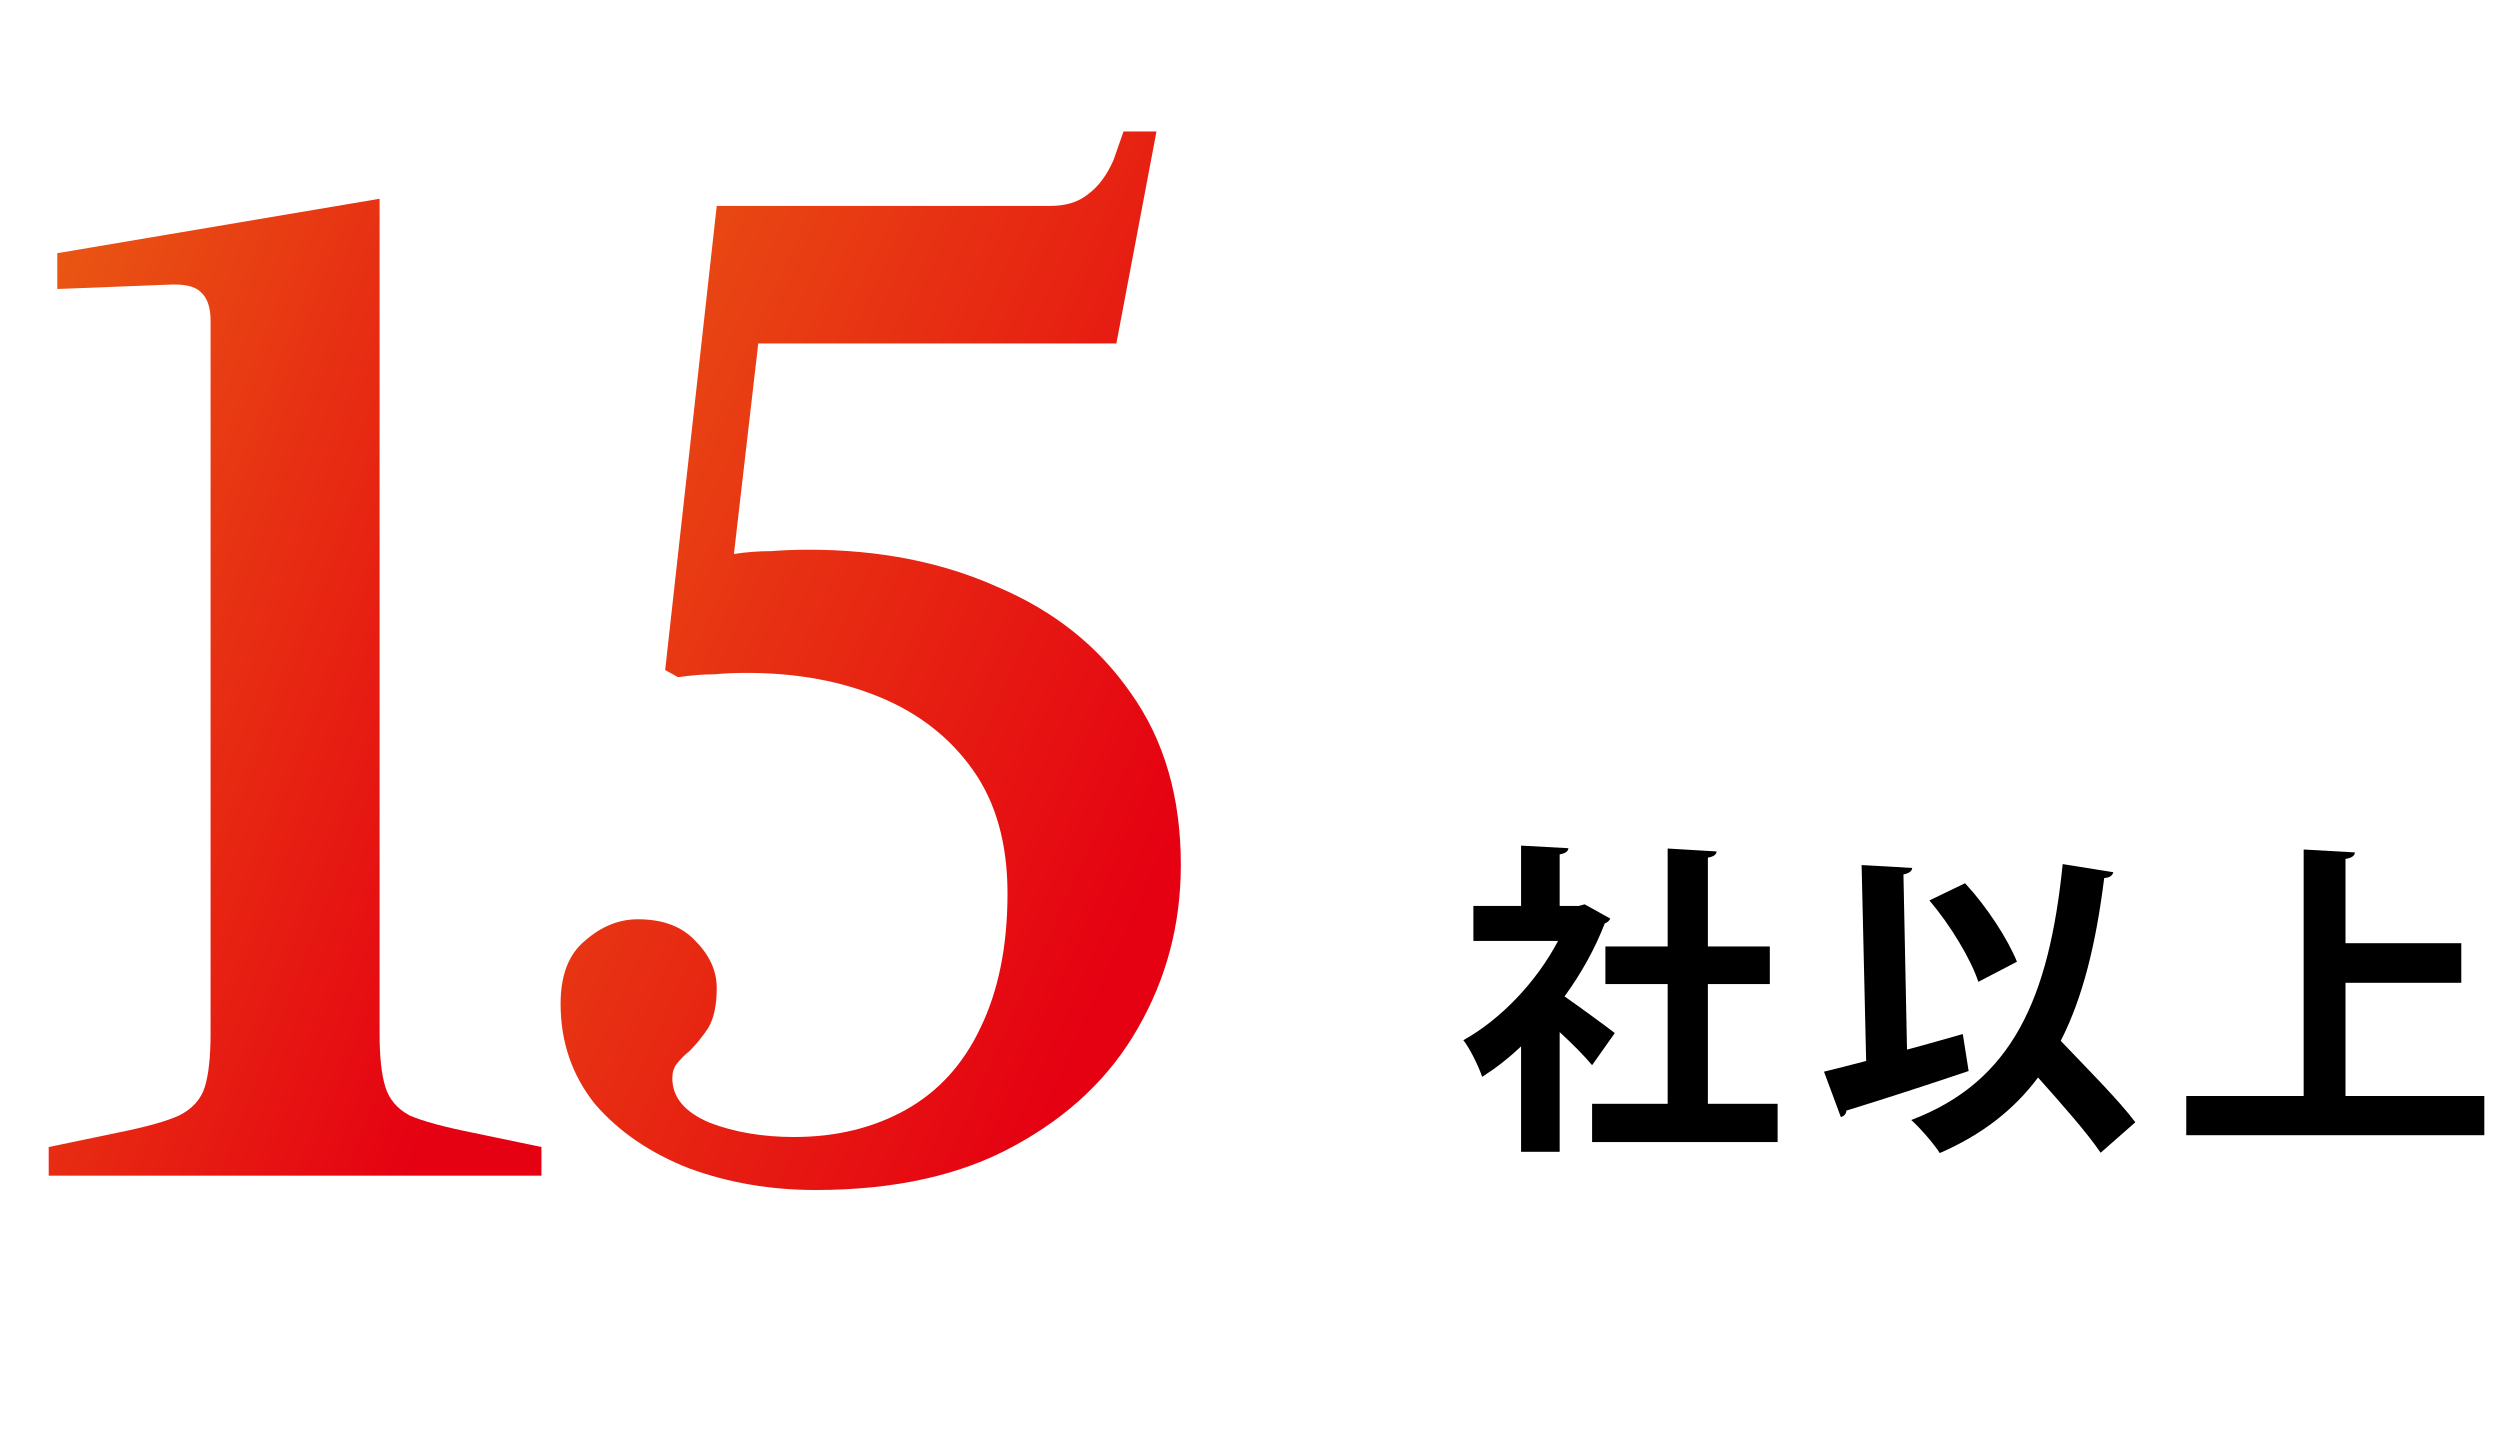
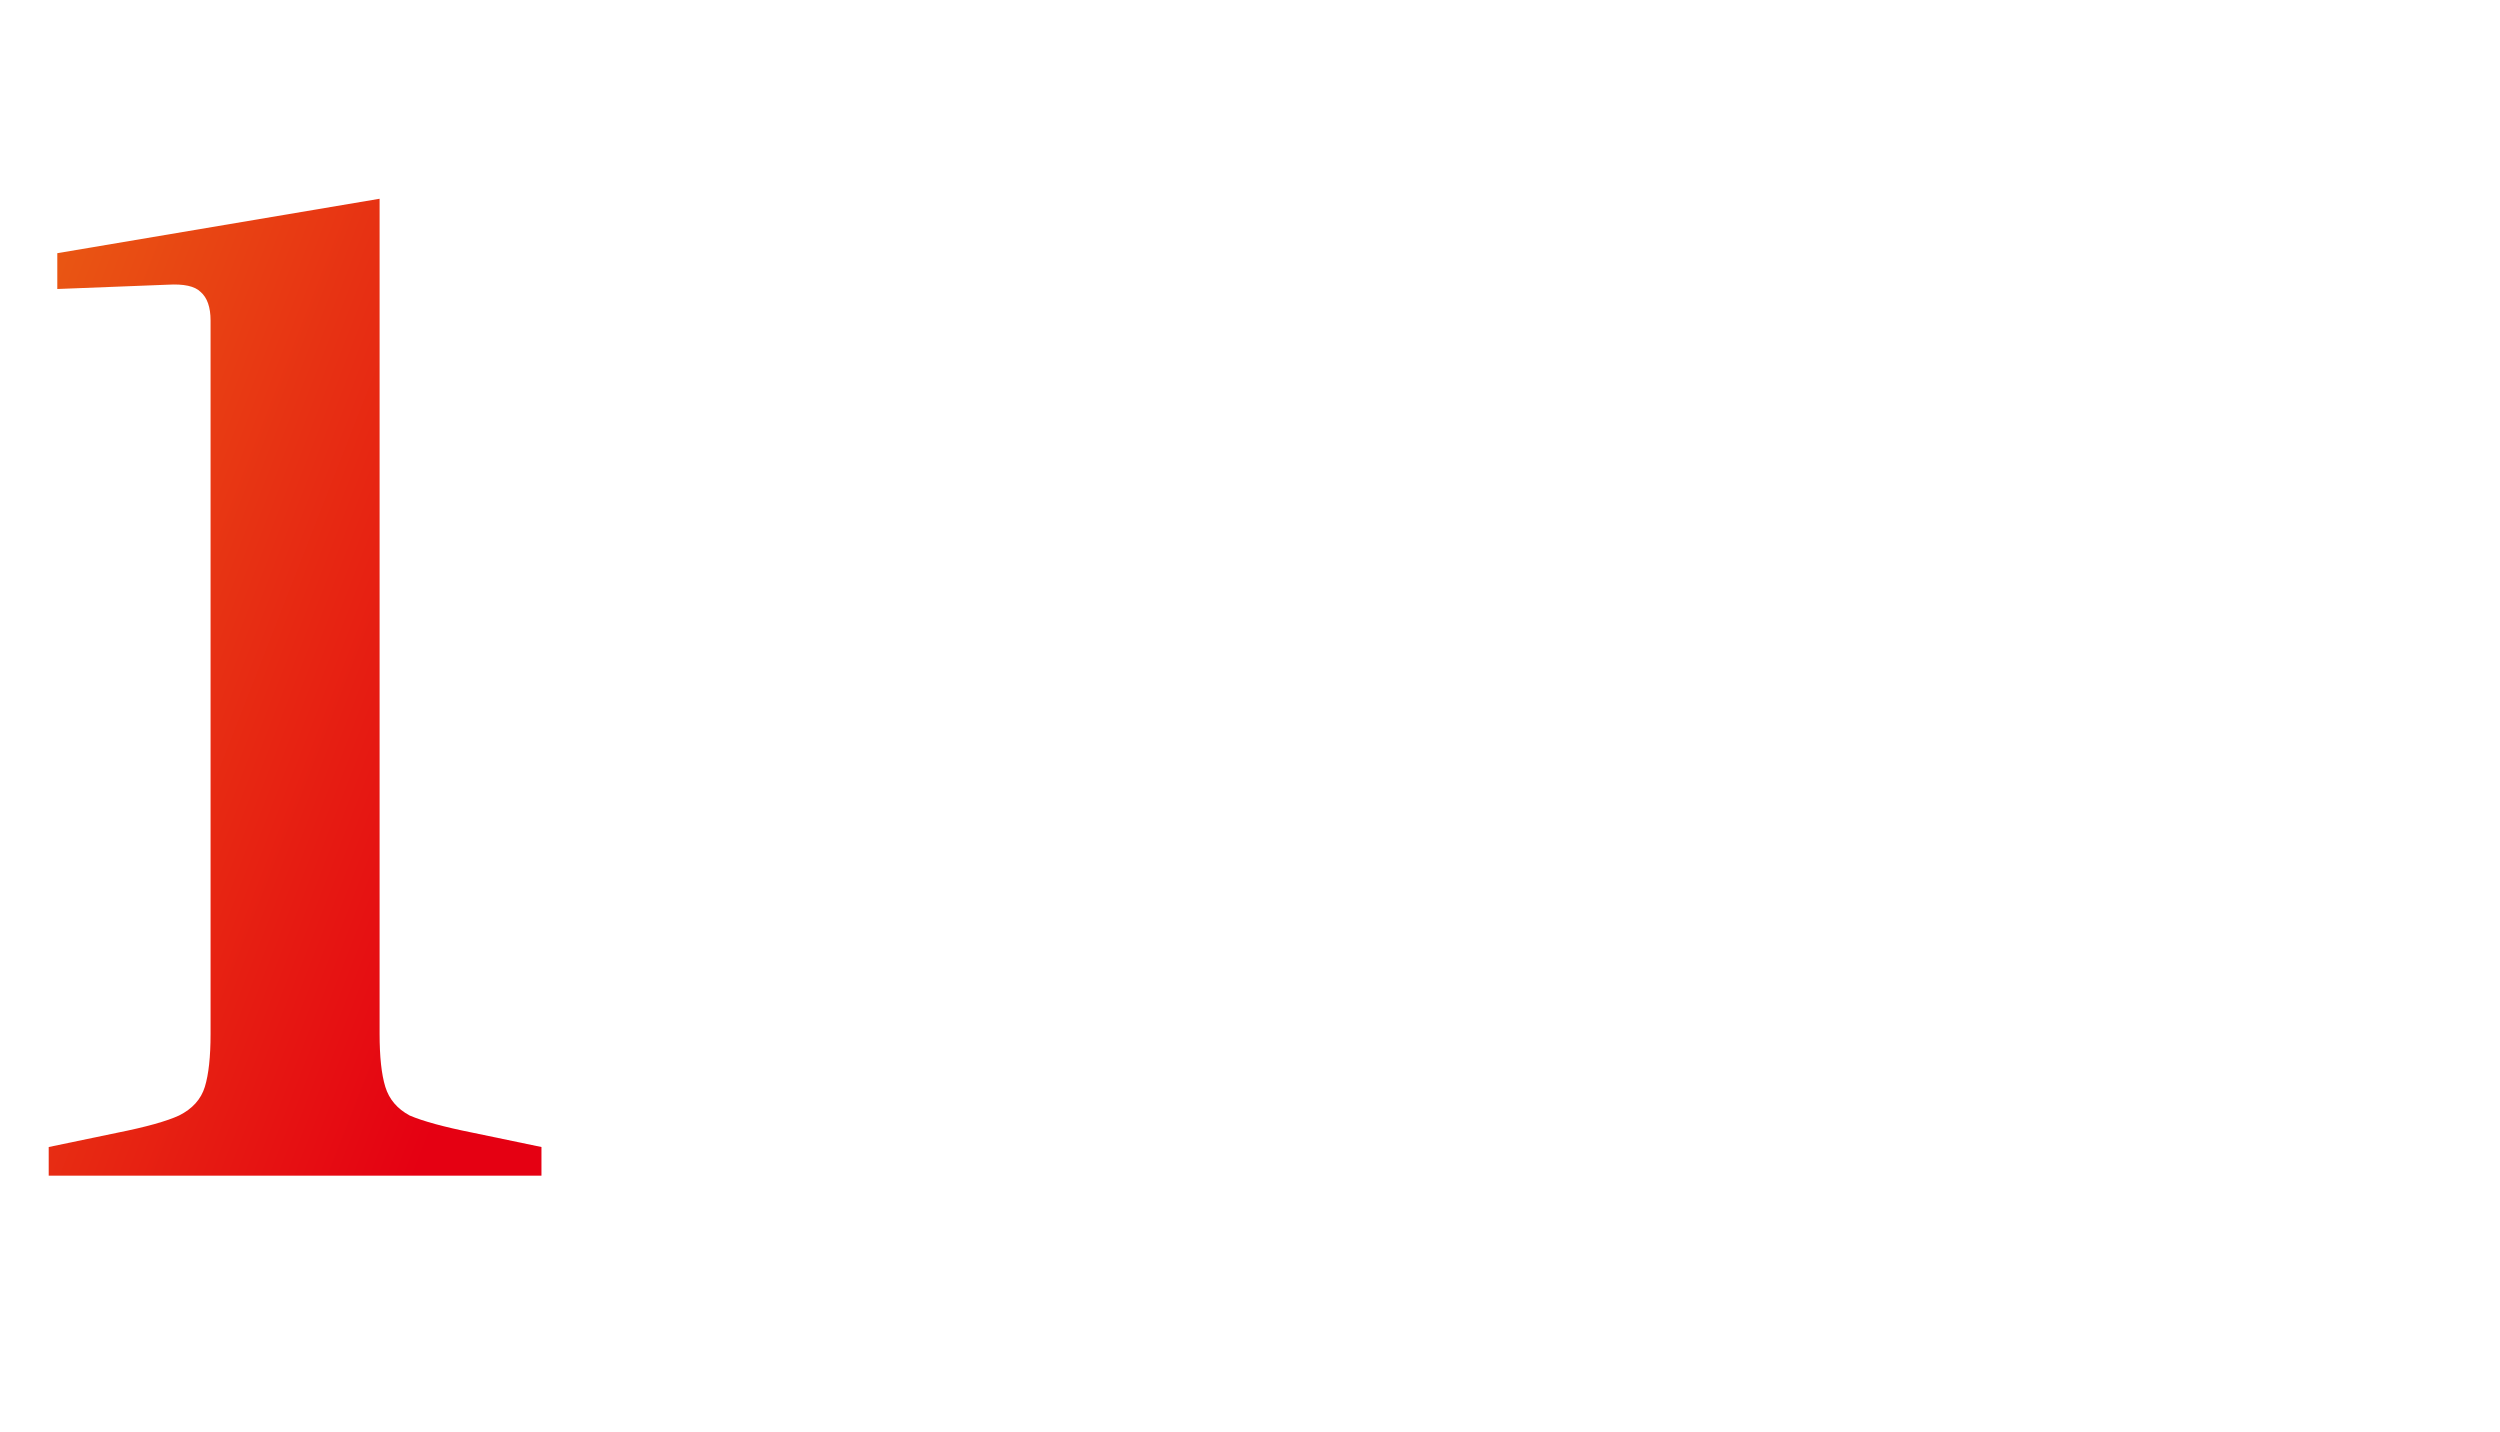
<svg xmlns="http://www.w3.org/2000/svg" width="185" height="106" viewBox="0 0 185 106" fill="none">
-   <path d="M60.352 88.06C57.031 88.06 53.922 87.53 51.024 86.47C48.127 85.339 45.795 83.749 44.028 81.7C42.332 79.58 41.484 77.106 41.484 74.28C41.484 72.16 42.085 70.605 43.286 69.616C44.488 68.556 45.795 68.026 47.208 68.026C49.046 68.026 50.459 68.556 51.448 69.616C52.508 70.676 53.038 71.842 53.038 73.114C53.038 74.386 52.826 75.375 52.402 76.082C51.978 76.718 51.519 77.283 51.024 77.778C50.671 78.06 50.353 78.378 50.07 78.732C49.858 79.014 49.752 79.368 49.752 79.792C49.752 81.205 50.671 82.3 52.508 83.078C54.346 83.784 56.43 84.138 58.762 84.138C61.872 84.138 64.628 83.466 67.03 82.124C69.433 80.781 71.27 78.767 72.542 76.082C73.885 73.326 74.556 70.004 74.556 66.118C74.556 62.443 73.708 59.404 72.012 57.002C70.316 54.599 68.02 52.797 65.122 51.596C62.225 50.394 58.939 49.794 55.264 49.794C54.416 49.794 53.604 49.829 52.826 49.9C52.049 49.9 51.166 49.97 50.176 50.112L49.222 49.582L53.038 15.238L77.736 15.238C78.867 15.238 79.786 14.955 80.492 14.39C81.27 13.824 81.906 12.976 82.4 11.846L83.142 9.726H85.58L82.612 25.414L56.112 25.414L54.31 40.996C55.229 40.854 56.148 40.784 57.066 40.784C57.985 40.713 58.904 40.678 59.822 40.678C65.052 40.678 69.716 41.596 73.814 43.434C77.984 45.2 81.27 47.815 83.672 51.278C86.146 54.74 87.382 58.98 87.382 63.998C87.382 68.379 86.322 72.407 84.202 76.082C82.153 79.686 79.114 82.583 75.086 84.774C71.129 86.964 66.218 88.06 60.352 88.06Z" fill="url(#paint0_linear_492_25651)" />
  <path d="M3.604 87L3.604 84.88L8.692 83.82C10.812 83.396 12.331 82.972 13.249 82.548C14.239 82.053 14.875 81.347 15.158 80.428C15.44 79.509 15.582 78.202 15.582 76.506L15.582 23.718C15.582 22.729 15.334 22.022 14.839 21.598C14.415 21.174 13.603 20.997 12.402 21.068L4.24 21.386V18.736L28.09 14.708L28.09 76.506C28.09 78.202 28.231 79.509 28.514 80.428C28.796 81.347 29.397 82.053 30.316 82.548C31.305 82.972 32.859 83.396 34.98 83.82L40.068 84.88V87H3.604Z" fill="url(#paint1_linear_492_25651)" />
-   <path d="M173.567 72.727V81.103H183.839V84.007H161.783V81.103H170.471V62.863L174.263 63.079C174.239 63.319 174.047 63.487 173.567 63.559V69.799H182.135V72.727H173.567Z" fill="black" />
-   <path d="M152.639 63.943L156.383 64.543C156.335 64.783 156.119 64.951 155.711 64.975C155.111 69.775 154.151 73.783 152.495 77.023C154.415 79.039 156.815 81.439 158.015 83.047L155.447 85.303C154.463 83.839 152.567 81.703 150.815 79.735C149.039 82.111 146.687 83.959 143.543 85.327C143.135 84.679 142.103 83.479 141.431 82.879C148.919 80.047 151.631 73.879 152.639 63.943ZM140.855 64.711L141.119 77.671C142.487 77.311 143.879 76.903 145.247 76.519L145.679 79.255C142.415 80.359 138.911 81.487 136.631 82.183C136.631 82.423 136.439 82.615 136.223 82.663L134.975 79.303C135.863 79.087 136.919 78.823 138.095 78.511L137.759 64.015C139.199 64.087 140.351 64.159 141.503 64.231C141.479 64.471 141.287 64.615 140.855 64.711ZM142.775 66.631L145.415 65.359C147.023 67.087 148.559 69.463 149.255 71.167L146.399 72.655C145.847 70.975 144.311 68.431 142.775 66.631Z" fill="black" />
-   <path d="M117.263 66.919L119.159 67.975C119.087 68.143 118.943 68.263 118.751 68.335C118.031 70.207 116.999 72.055 115.775 73.735C116.951 74.551 118.943 76.015 119.495 76.447L117.815 78.823C117.263 78.151 116.327 77.215 115.415 76.375V85.231H112.559V77.431C111.623 78.319 110.663 79.063 109.679 79.687C109.439 78.943 108.743 77.527 108.287 76.975C111.047 75.439 113.687 72.679 115.295 69.631H109.031V67.039H112.559V62.575L116.063 62.767C116.039 63.007 115.847 63.151 115.415 63.223V67.039H116.831L117.263 66.919ZM126.383 72.823V81.679H131.543V84.511H117.815V81.679H123.407V72.823H118.799V70.039H123.407V62.791L127.031 63.007C127.007 63.247 126.815 63.391 126.383 63.463V70.039H130.967V72.823H126.383Z" fill="black" />
  <defs>
    <linearGradient id="paint0_linear_492_25651" x1="41.484" y1="17.559" x2="96.381" y2="42.576" gradientUnits="userSpaceOnUse">
      <stop stop-color="#E95513" />
      <stop offset="1" stop-color="#E50012" />
    </linearGradient>
    <linearGradient id="paint1_linear_492_25651" x1="3.604" y1="21.937" x2="49.249" y2="39.844" gradientUnits="userSpaceOnUse">
      <stop stop-color="#E95513" />
      <stop offset="1" stop-color="#E50012" />
    </linearGradient>
  </defs>
</svg>